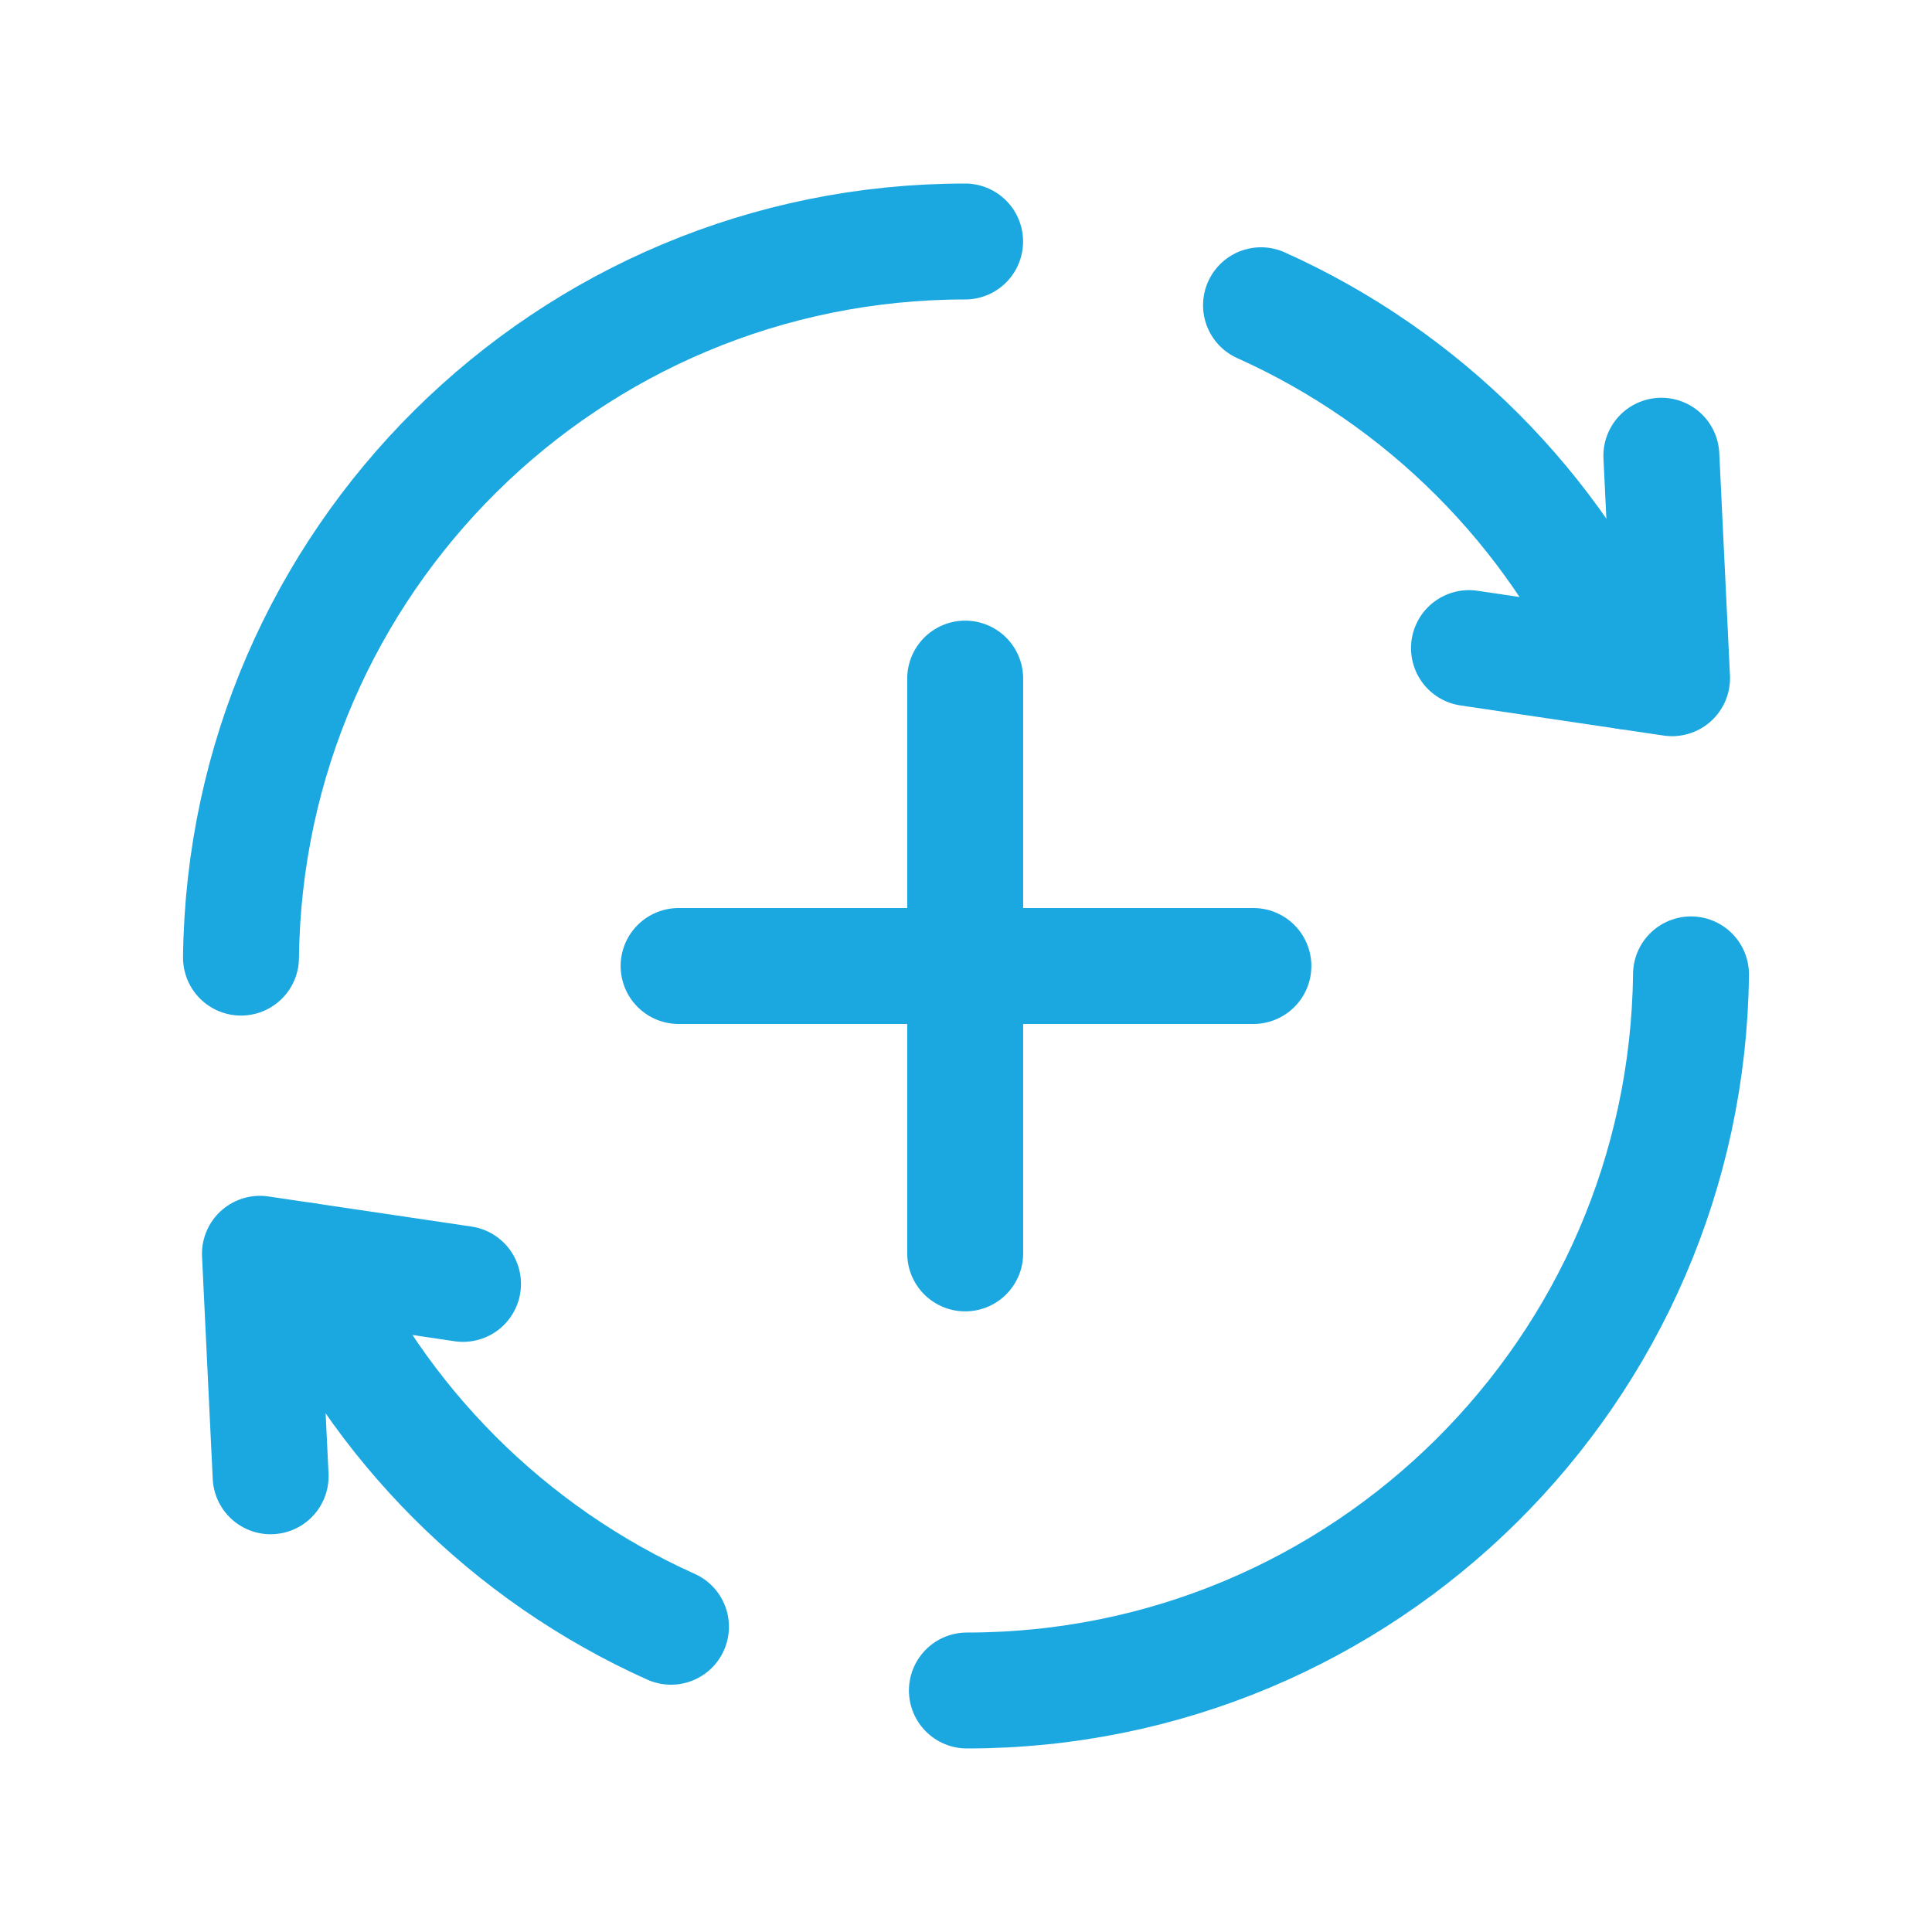
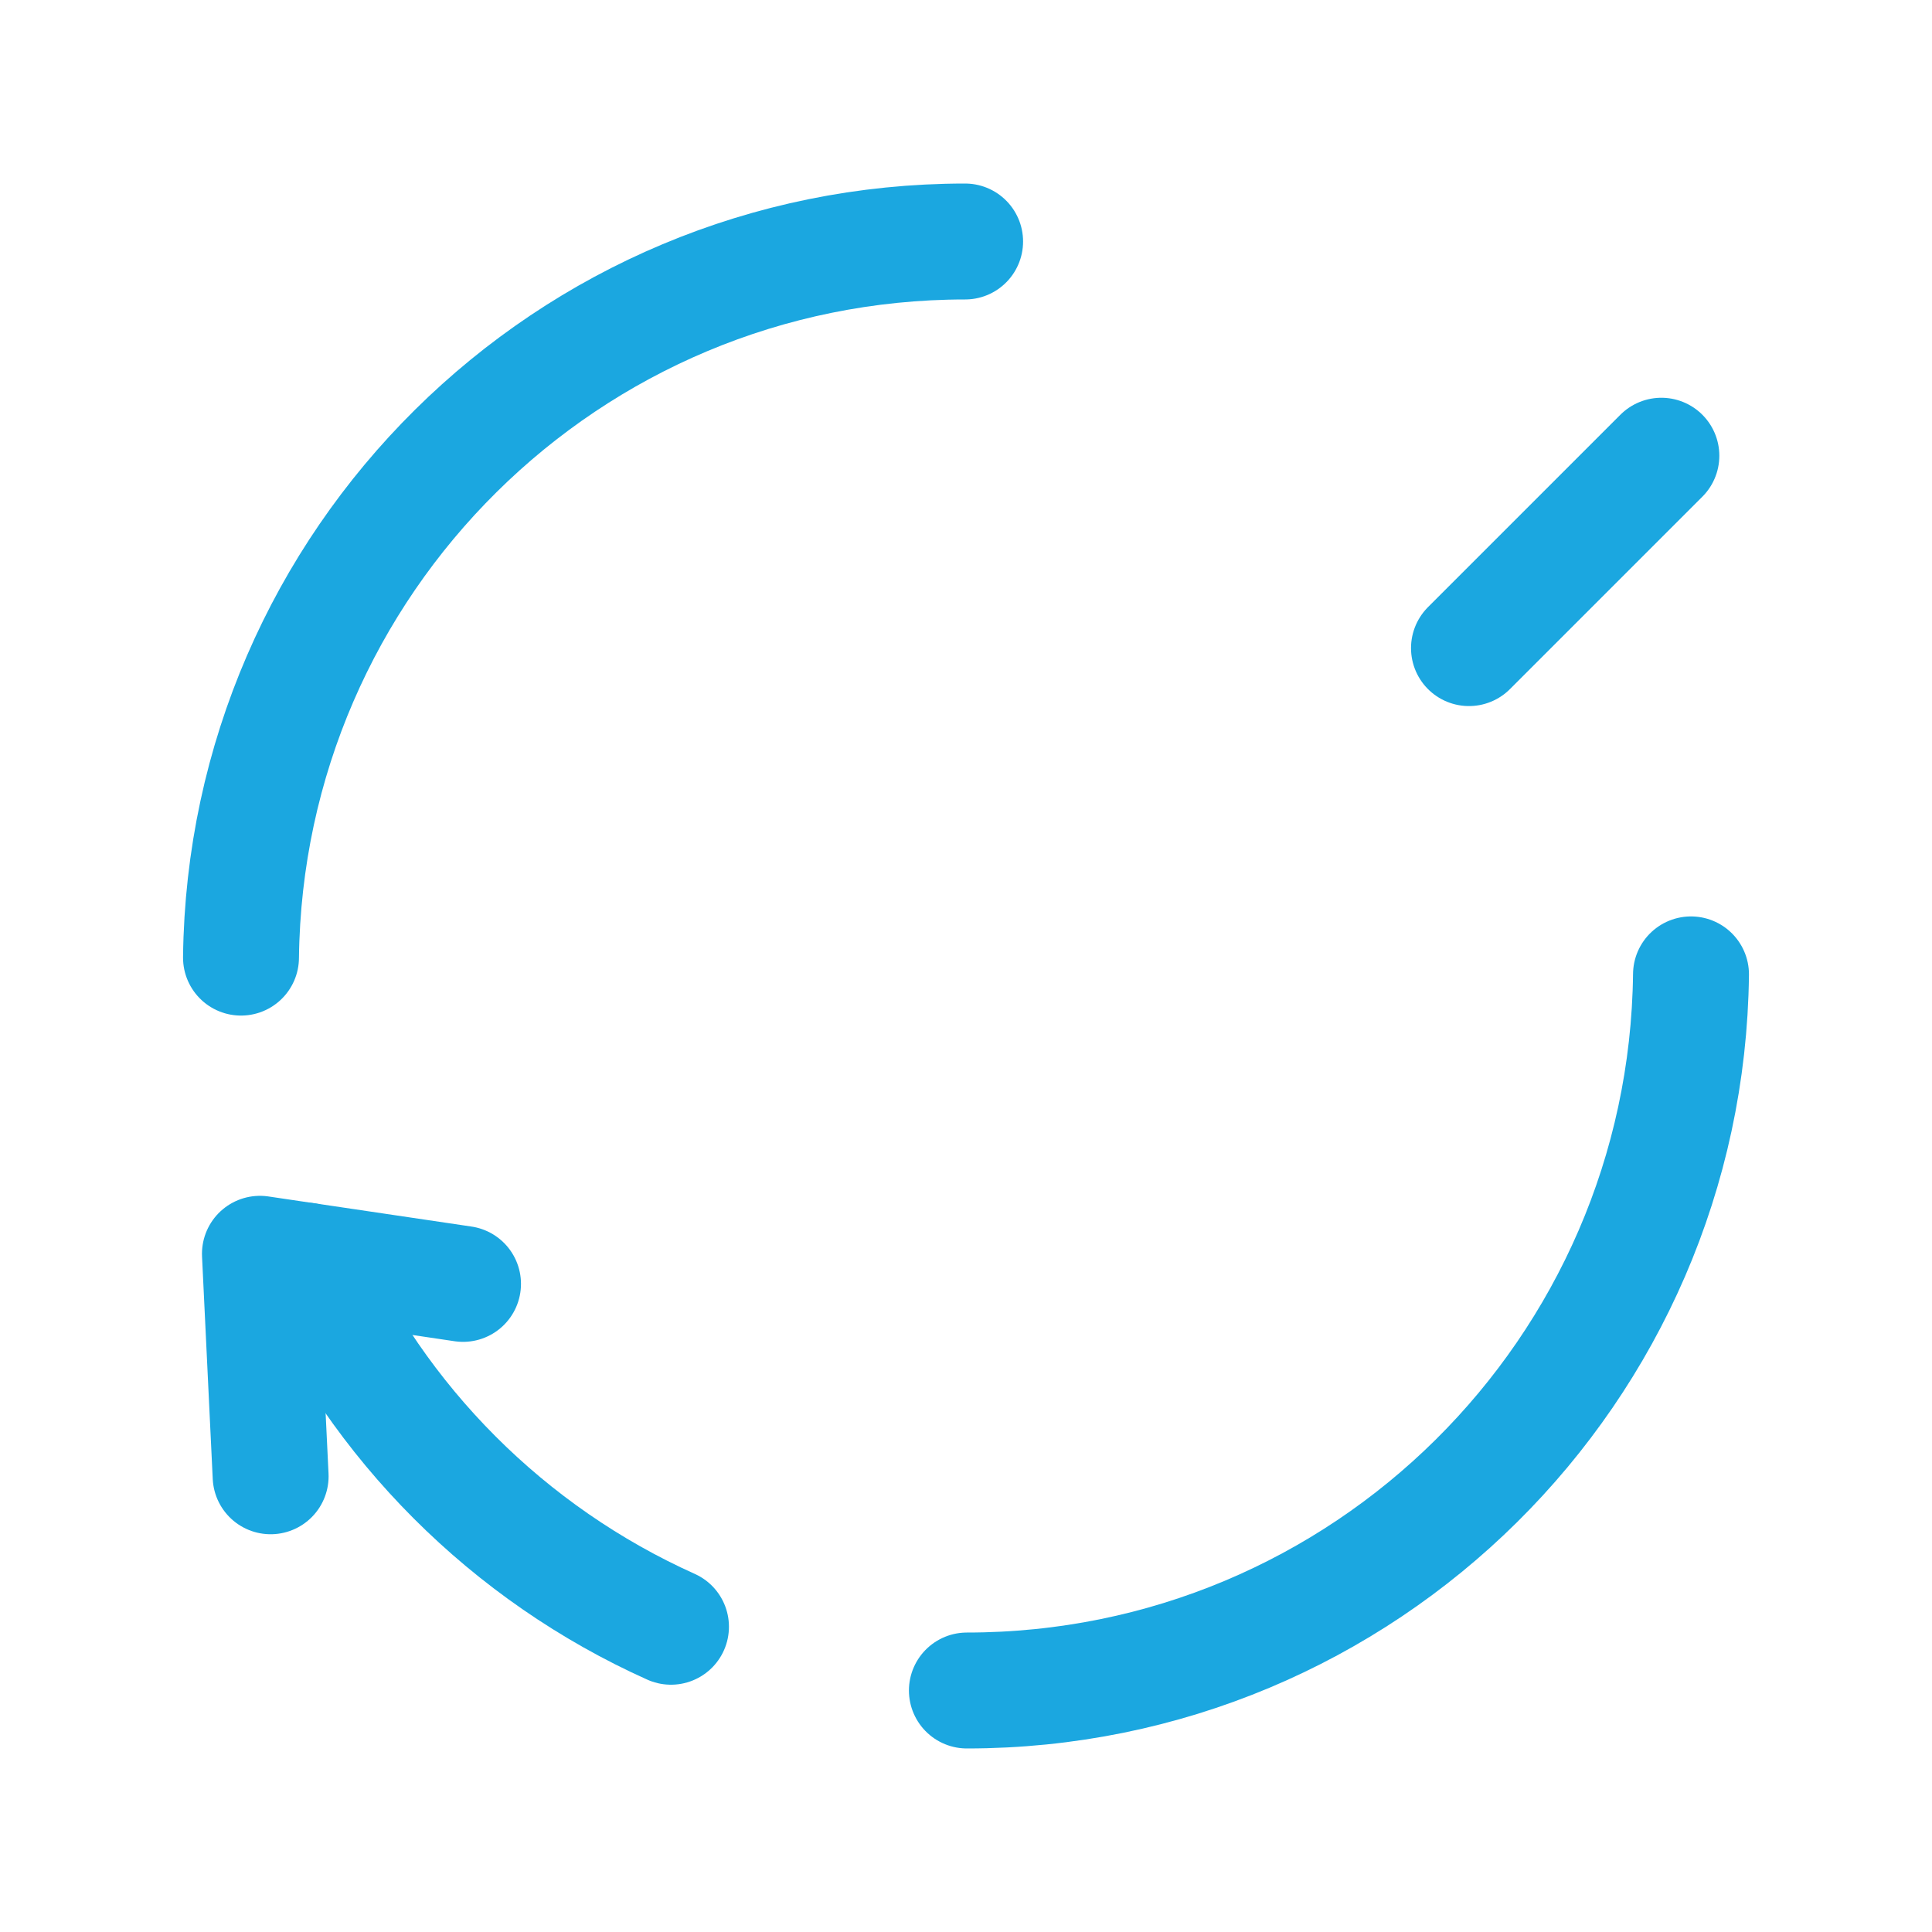
<svg xmlns="http://www.w3.org/2000/svg" width="50" height="50" viewBox="0 0 50 50" fill="none">
  <path d="M43.763 25.217C43.646 35.471 35.306 43.75 25.023 43.75" stroke="#1BA7E0" stroke-width="3" stroke-linecap="round" stroke-linejoin="round" />
-   <path d="M38.017 16.773L43.273 17.552L42.996 11.794" stroke="#1BA7E0" stroke-width="3" stroke-linecap="round" stroke-linejoin="round" />
-   <path d="M42.094 17.377C40.219 13.167 36.837 9.787 32.635 7.9" stroke="#1BA7E0" stroke-width="3" stroke-linecap="round" stroke-linejoin="round" />
+   <path d="M38.017 16.773L42.996 11.794" stroke="#1BA7E0" stroke-width="3" stroke-linecap="round" stroke-linejoin="round" />
  <path d="M6.237 24.783C6.354 14.529 14.694 6.25 24.977 6.25" stroke="#1BA7E0" stroke-width="3" stroke-linecap="round" stroke-linejoin="round" />
  <path d="M11.983 33.227L6.727 32.448L7.004 38.206" stroke="#1BA7E0" stroke-width="3" stroke-linecap="round" stroke-linejoin="round" />
  <path d="M7.906 32.623C9.781 36.833 13.162 40.212 17.365 42.1" stroke="#1BA7E0" stroke-width="3" stroke-linecap="round" stroke-linejoin="round" />
-   <path d="M24.979 17.562V32.438" stroke="#1BA7E0" stroke-width="3" stroke-linecap="round" stroke-linejoin="round" />
-   <path d="M17.562 25H32.438" stroke="#1BA7E0" stroke-width="3" stroke-linecap="round" stroke-linejoin="round" />
</svg>